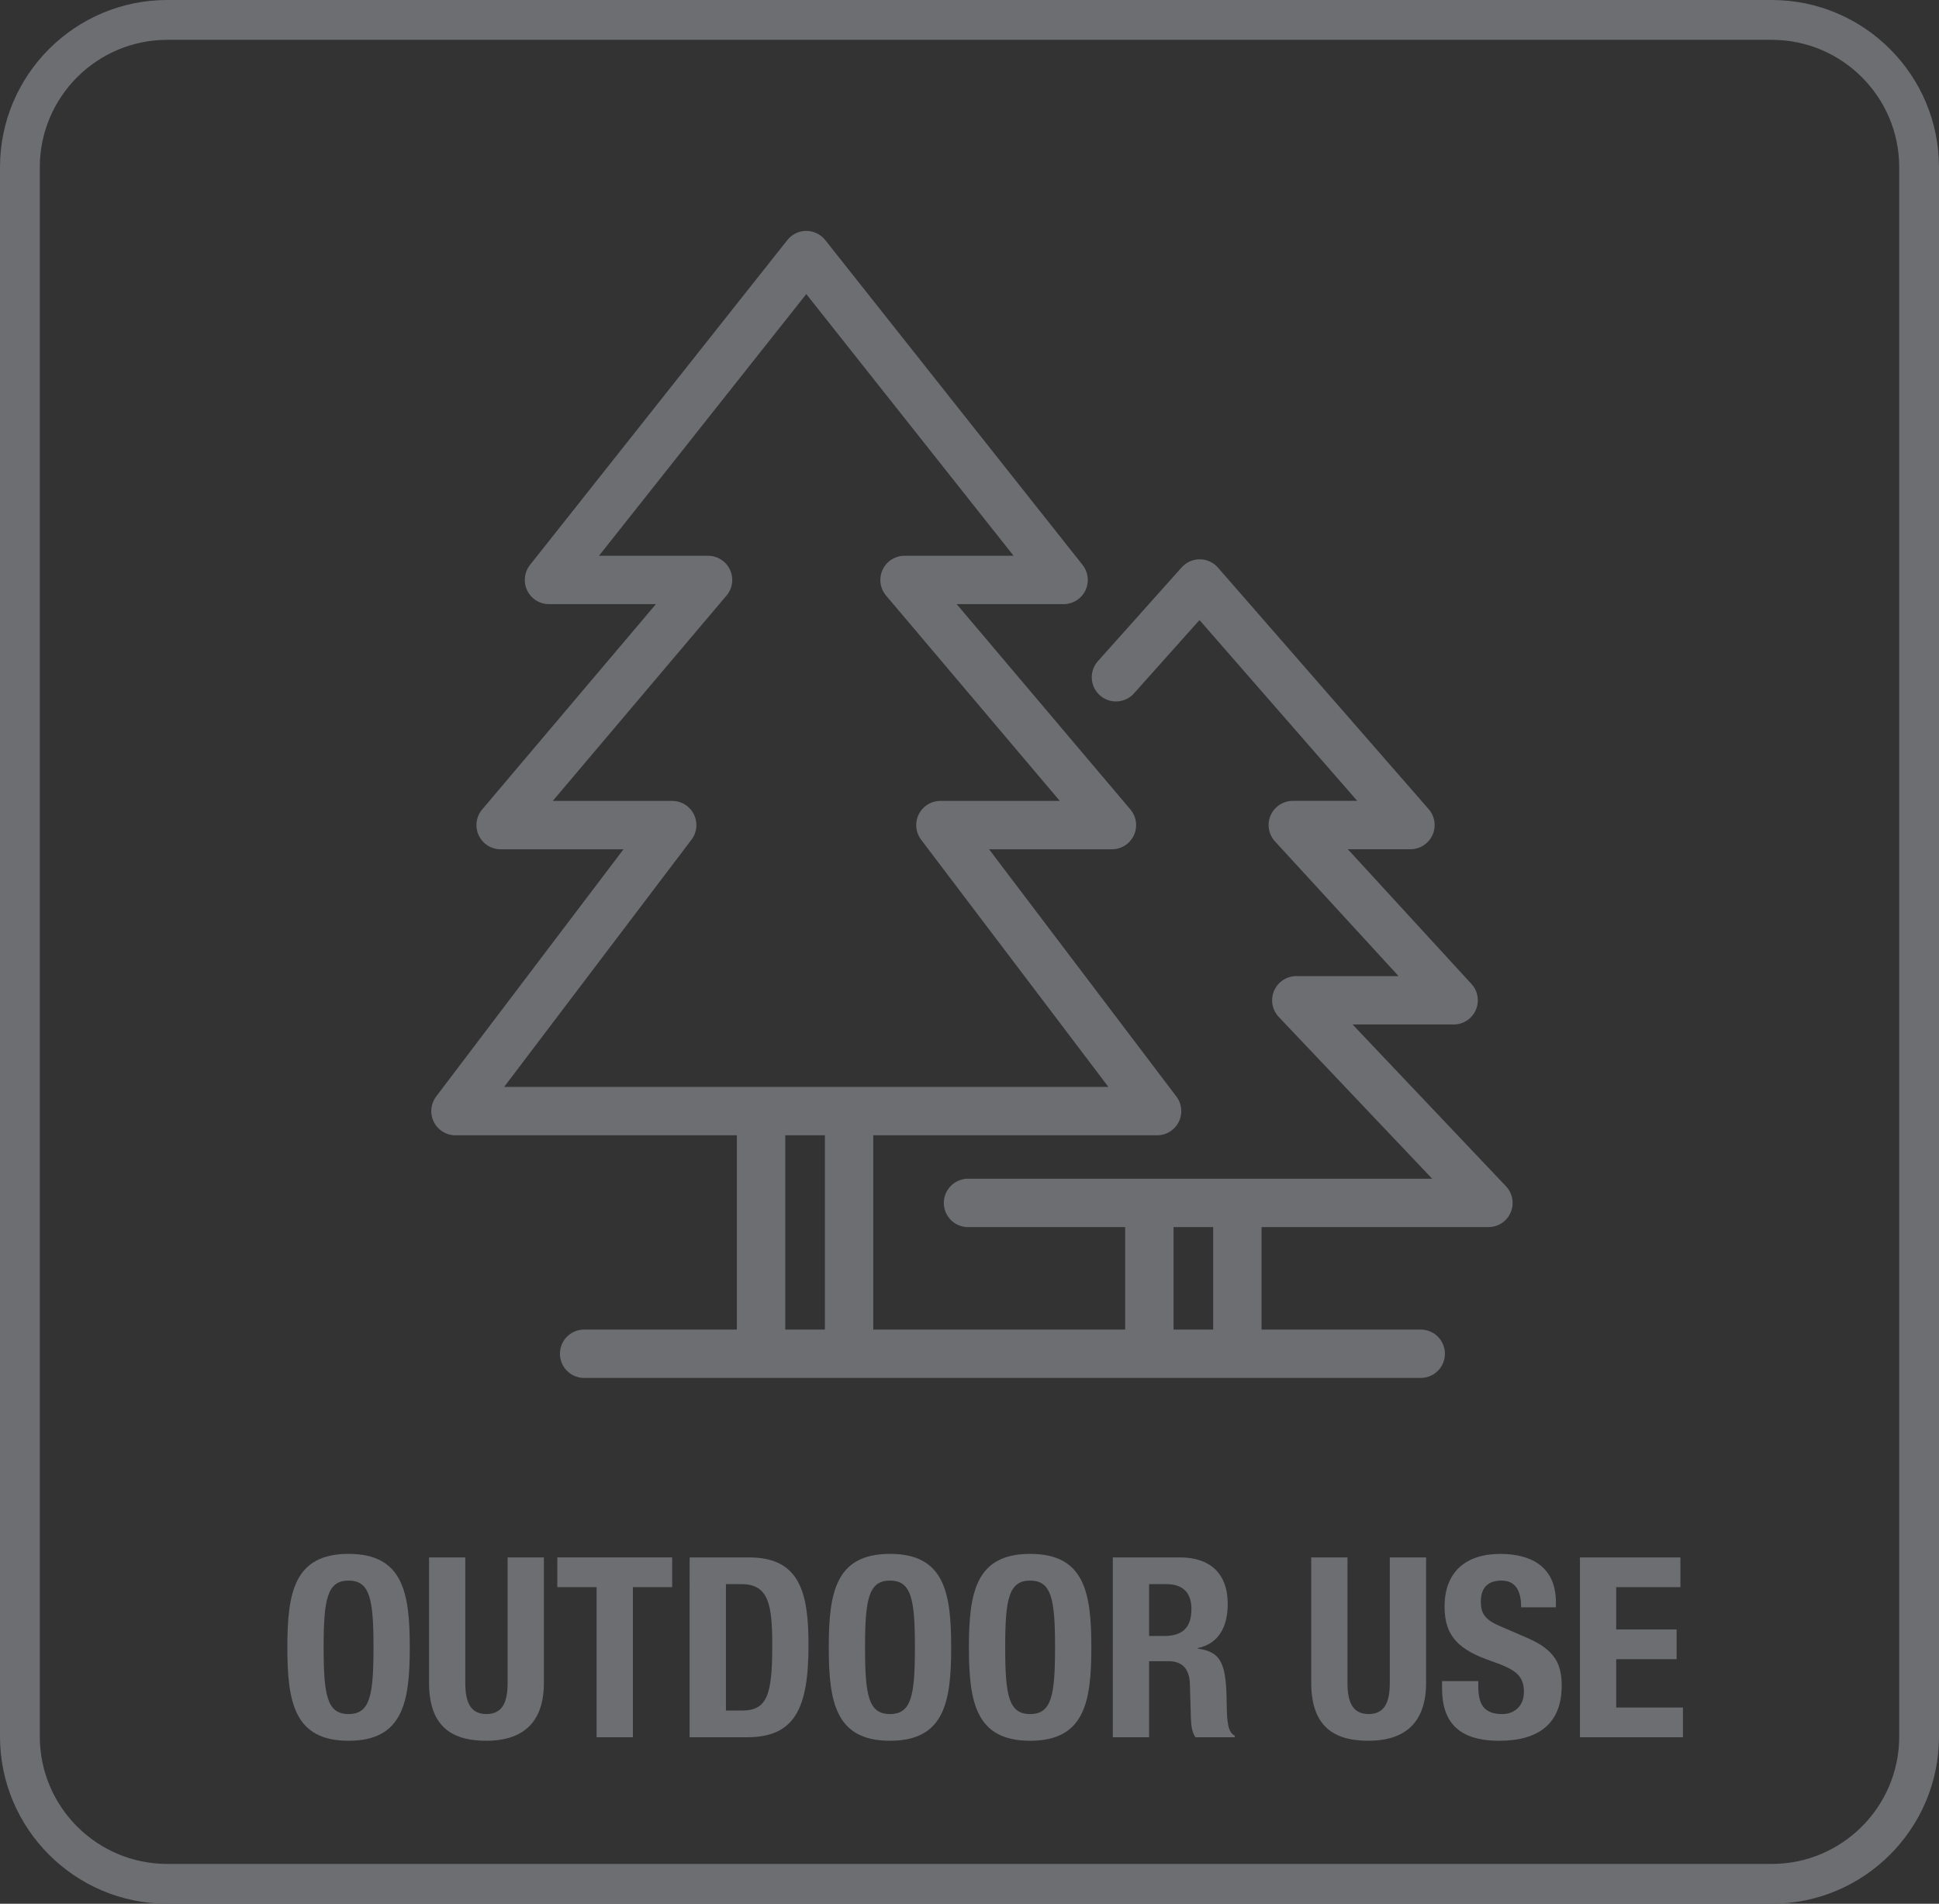
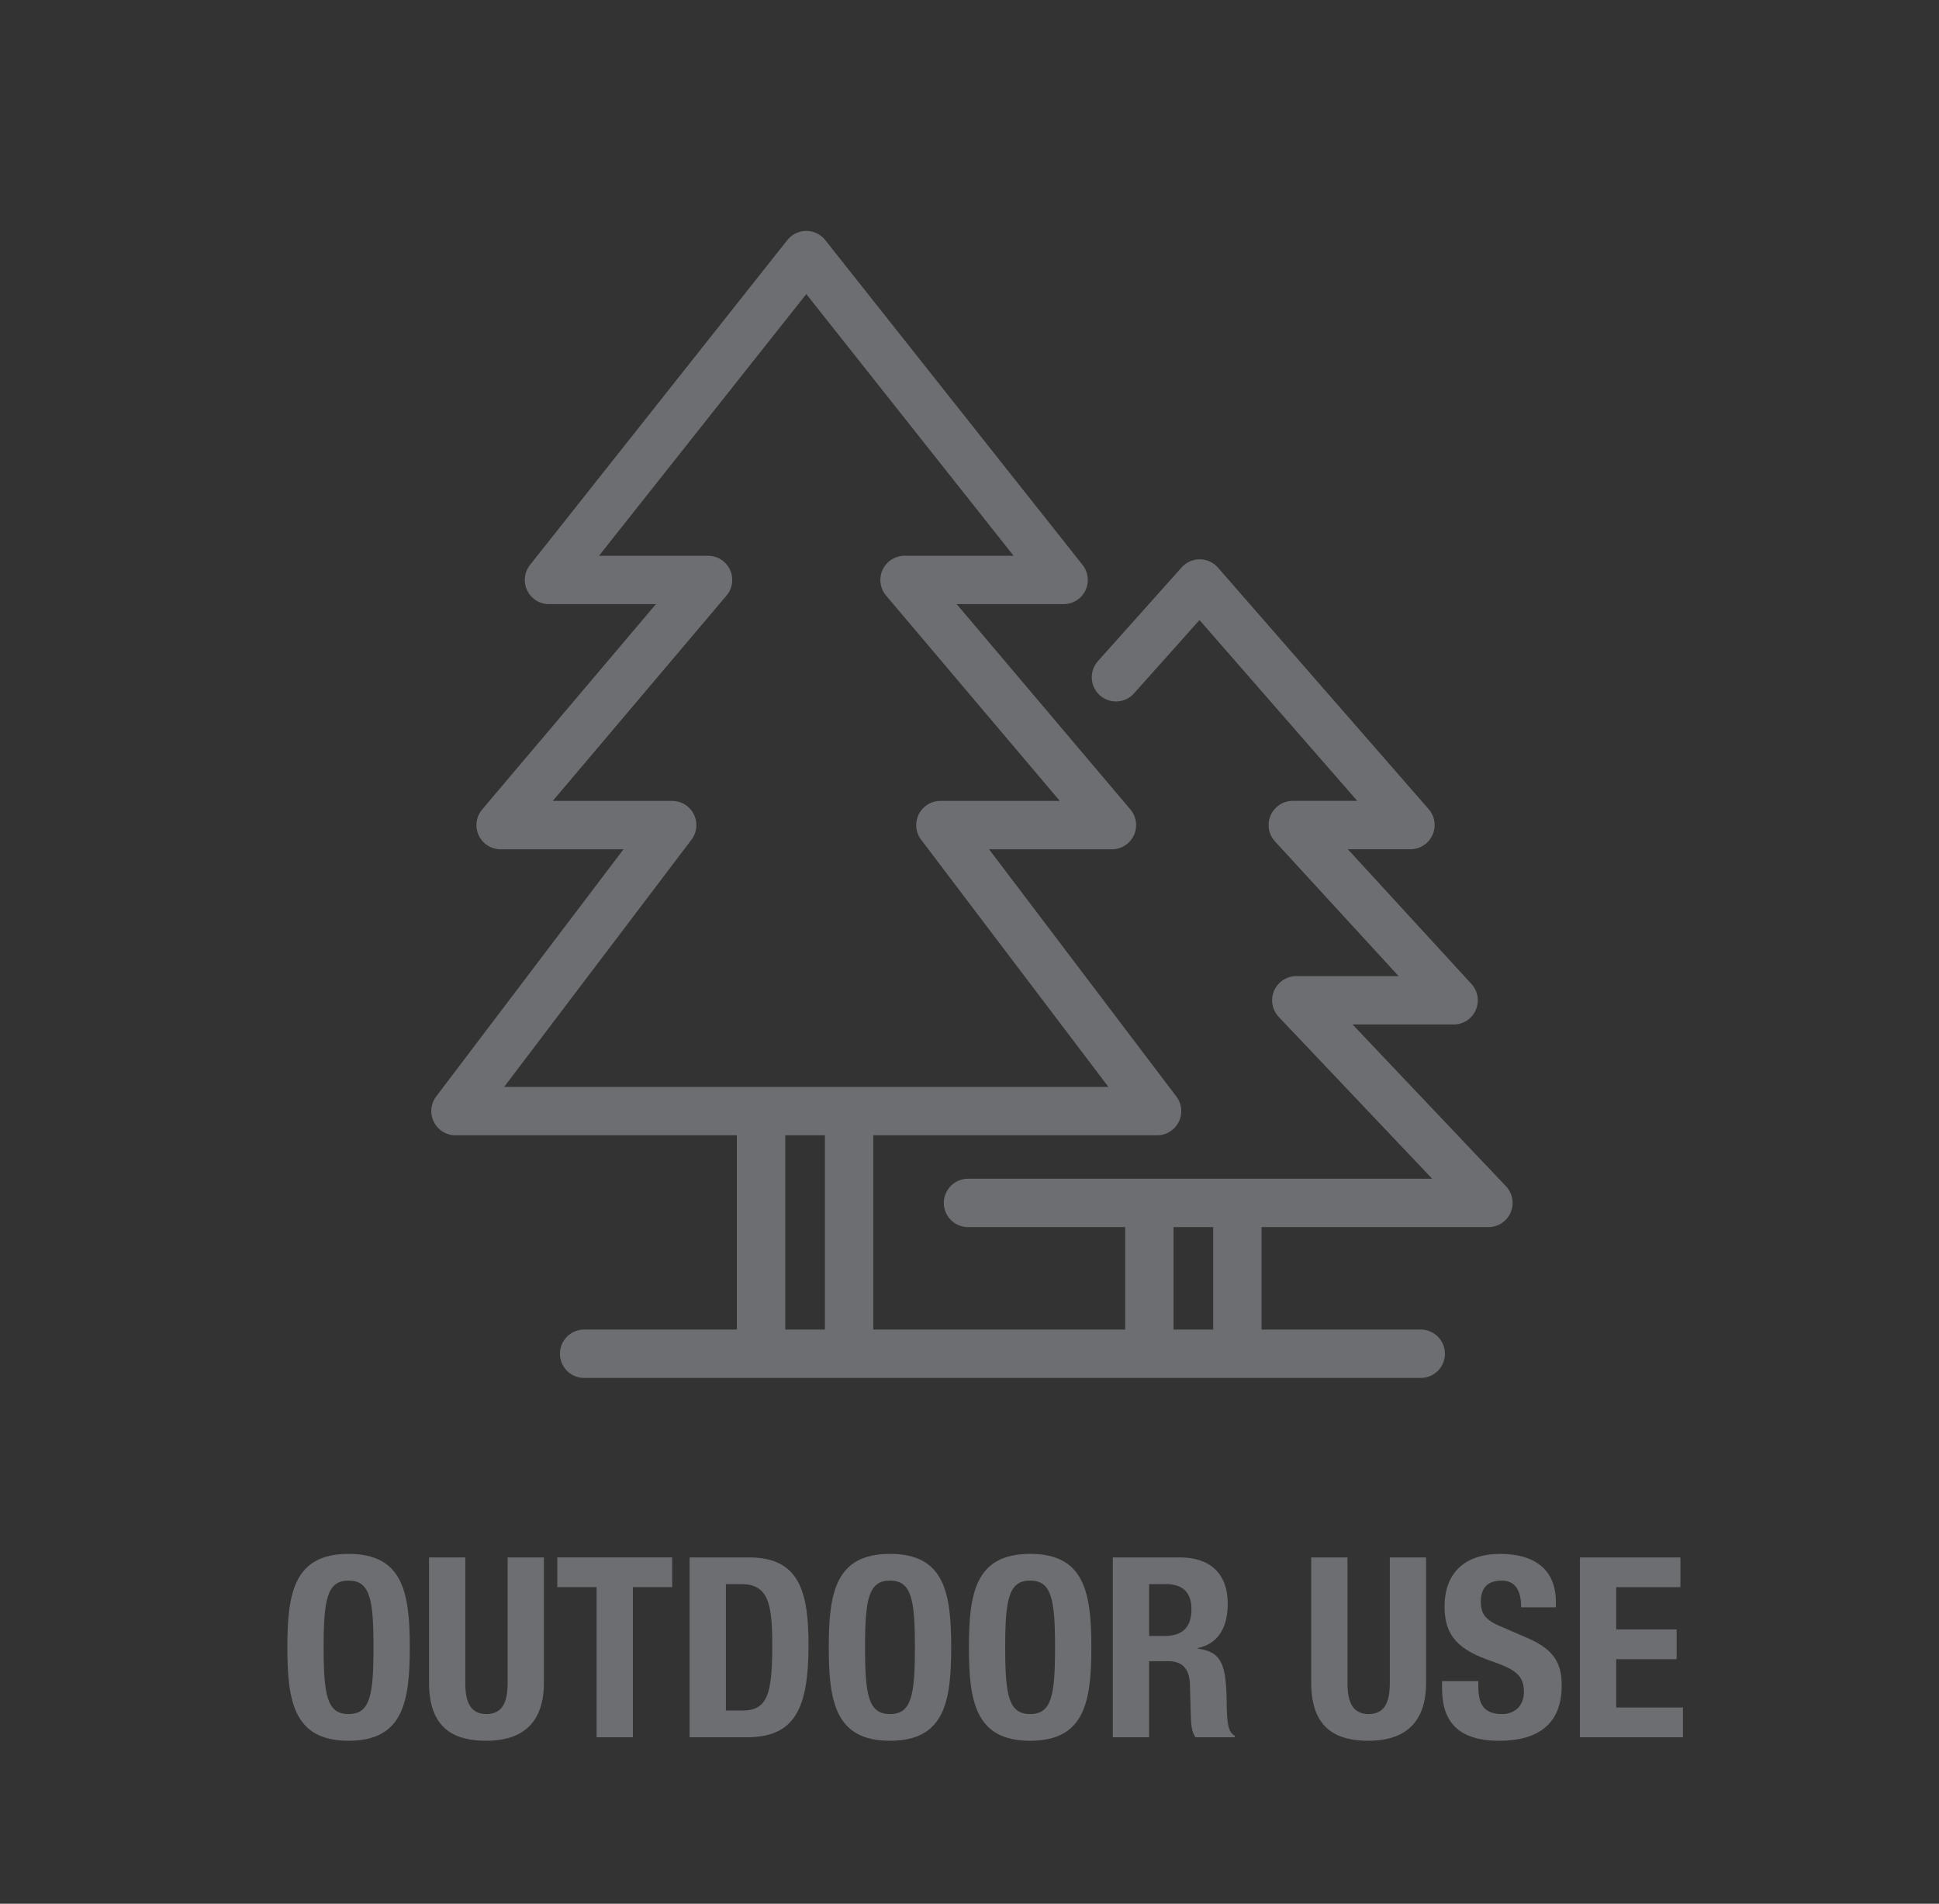
<svg xmlns="http://www.w3.org/2000/svg" xmlns:xlink="http://www.w3.org/1999/xlink" version="1.1" id="Layer_1" x="0px" y="0px" width="79.636px" height="78.192px" viewBox="0 0 79.636 78.192" enable-background="new 0 0 79.636 78.192" xml:space="preserve">
  <rect x="0" y="0" width="79.636" height="78.192" fill="#333333" stroke="none" />
  <g>
    <defs>
      <rect id="SVGID_1_" x="-177.389" y="-1286.239" width="881.008" height="1457.008" />
    </defs>
    <clipPath id="SVGID_2_">
      <use xlink:href="#SVGID_1_" overflow="visible" />
    </clipPath>
  </g>
  <g>
    <defs>
      <rect id="SVGID_5_" x="-177.389" y="-1286.239" width="881.008" height="1457.008" />
    </defs>
    <clipPath id="SVGID_4_">
      <use xlink:href="#SVGID_5_" overflow="visible" />
    </clipPath>
  </g>
  <g>
    <defs>
      <rect id="SVGID_7_" x="-177.389" y="-1286.239" width="881.008" height="1457.008" />
    </defs>
    <clipPath id="SVGID_6_">
      <use xlink:href="#SVGID_7_" overflow="visible" />
    </clipPath>
  </g>
  <g>
    <defs>
      <rect id="SVGID_9_" x="-177.389" y="-1286.239" width="881.008" height="1457.008" />
    </defs>
    <clipPath id="SVGID_8_">
      <use xlink:href="#SVGID_9_" overflow="visible" />
    </clipPath>
  </g>
  <g>
    <defs>
      <rect id="SVGID_11_" x="-177.389" y="-1286.239" width="881.008" height="1457.008" />
    </defs>
    <clipPath id="SVGID_10_">
      <use xlink:href="#SVGID_11_" overflow="visible" />
    </clipPath>
  </g>
  <g>
    <defs>
      <rect id="SVGID_13_" x="-177.389" y="-1286.239" width="881.008" height="1457.008" />
    </defs>
    <clipPath id="SVGID_12_">
      <use xlink:href="#SVGID_13_" overflow="visible" />
    </clipPath>
  </g>
  <g>
    <defs>
      <rect id="SVGID_15_" x="-177.389" y="-1286.239" width="881.008" height="1457.008" />
    </defs>
    <clipPath id="SVGID_14_">
      <use xlink:href="#SVGID_15_" overflow="visible" />
    </clipPath>
  </g>
  <g>
    <defs>
      <rect id="SVGID_17_" x="-177.389" y="-1286.239" width="881.008" height="1457.008" />
    </defs>
    <clipPath id="SVGID_16_">
      <use xlink:href="#SVGID_17_" overflow="visible" />
    </clipPath>
  </g>
  <g>
    <defs>
      <rect id="SVGID_21_" x="-177.389" y="-1286.239" width="881.008" height="1457.008" />
    </defs>
    <clipPath id="SVGID_18_">
      <use xlink:href="#SVGID_21_" overflow="visible" />
    </clipPath>
  </g>
  <g>
    <defs>
      <rect id="SVGID_23_" x="-177.389" y="-1286.239" width="881.008" height="1457.008" />
    </defs>
    <clipPath id="SVGID_20_">
      <use xlink:href="#SVGID_23_" overflow="visible" />
    </clipPath>
  </g>
  <g>
    <defs>
      <rect id="SVGID_25_" x="-177.389" y="-1286.239" width="881.008" height="1457.008" />
    </defs>
    <clipPath id="SVGID_22_">
      <use xlink:href="#SVGID_25_" overflow="visible" />
    </clipPath>
  </g>
  <g>
    <defs>
      <rect id="SVGID_27_" x="-177.389" y="-1286.239" width="881.008" height="1457.008" />
    </defs>
    <clipPath id="SVGID_24_">
      <use xlink:href="#SVGID_27_" overflow="visible" />
    </clipPath>
  </g>
  <g>
    <defs>
      <rect id="SVGID_29_" x="-177.389" y="-1286.239" width="881.008" height="1457.008" />
    </defs>
    <clipPath id="SVGID_26_">
      <use xlink:href="#SVGID_29_" overflow="visible" />
    </clipPath>
  </g>
  <g>
    <defs>
      <rect id="SVGID_31_" x="-177.389" y="-1286.239" width="881.008" height="1457.008" />
    </defs>
    <clipPath id="SVGID_28_">
      <use xlink:href="#SVGID_31_" overflow="visible" />
    </clipPath>
  </g>
  <g>
    <defs>
      <rect id="SVGID_33_" x="-177.389" y="-1286.239" width="881.008" height="1457.008" />
    </defs>
    <clipPath id="SVGID_30_">
      <use xlink:href="#SVGID_33_" overflow="visible" />
    </clipPath>
  </g>
  <g>
    <defs>
      <rect id="SVGID_35_" x="-177.389" y="-1286.239" width="881.008" height="1457.008" />
    </defs>
    <clipPath id="SVGID_32_">
      <use xlink:href="#SVGID_35_" overflow="visible" />
    </clipPath>
  </g>
  <g>
    <defs>
      <rect id="SVGID_37_" x="-177.389" y="-1286.239" width="881.008" height="1457.008" />
    </defs>
    <clipPath id="SVGID_34_">
      <use xlink:href="#SVGID_37_" overflow="visible" />
    </clipPath>
  </g>
  <g>
    <defs>
      <rect id="SVGID_39_" x="-177.389" y="-1286.239" width="881.008" height="1457.008" />
    </defs>
    <clipPath id="SVGID_36_">
      <use xlink:href="#SVGID_39_" overflow="visible" />
    </clipPath>
  </g>
  <g>
    <defs>
-       <rect id="SVGID_41_" x="-177.389" y="-1286.239" width="881.008" height="1457.008" />
-     </defs>
+       </defs>
    <clipPath id="SVGID_38_">
      <use xlink:href="#SVGID_41_" overflow="visible" />
    </clipPath>
  </g>
  <g>
    <defs>
      <rect id="SVGID_43_" x="-177.389" y="-1286.239" width="881.008" height="1457.008" />
    </defs>
    <clipPath id="SVGID_40_">
      <use xlink:href="#SVGID_43_" overflow="visible" />
    </clipPath>
  </g>
  <g>
    <defs>
      <rect id="SVGID_45_" x="-177.389" y="-1286.239" width="881.008" height="1457.008" />
    </defs>
    <clipPath id="SVGID_42_">
      <use xlink:href="#SVGID_45_" overflow="visible" />
    </clipPath>
  </g>
  <g>
    <defs>
      <rect id="SVGID_47_" x="-177.389" y="-1286.239" width="881.008" height="1457.008" />
    </defs>
    <clipPath id="SVGID_44_">
      <use xlink:href="#SVGID_47_" overflow="visible" />
    </clipPath>
  </g>
  <g>
    <defs>
      <rect id="SVGID_49_" x="-177.389" y="-1286.239" width="881.008" height="1457.008" />
    </defs>
    <clipPath id="SVGID_46_">
      <use xlink:href="#SVGID_49_" overflow="visible" />
    </clipPath>
  </g>
  <g>
    <defs>
      <rect id="SVGID_51_" x="-177.389" y="-1286.239" width="881.008" height="1457.008" />
    </defs>
    <clipPath id="SVGID_48_">
      <use xlink:href="#SVGID_51_" overflow="visible" />
    </clipPath>
  </g>
  <g>
    <defs>
      <rect id="SVGID_53_" x="-177.389" y="-1286.239" width="881.008" height="1457.008" />
    </defs>
    <clipPath id="SVGID_50_">
      <use xlink:href="#SVGID_53_" overflow="visible" />
    </clipPath>
  </g>
  <g>
    <defs>
      <rect id="SVGID_55_" x="-177.389" y="-1286.239" width="881.008" height="1457.008" />
    </defs>
    <clipPath id="SVGID_52_">
      <use xlink:href="#SVGID_55_" overflow="visible" />
    </clipPath>
  </g>
  <g>
    <defs>
      <rect id="SVGID_57_" x="-177.389" y="-1286.239" width="881.008" height="1457.008" />
    </defs>
    <clipPath id="SVGID_54_">
      <use xlink:href="#SVGID_57_" overflow="visible" />
    </clipPath>
  </g>
  <g>
    <defs>
      <rect id="SVGID_59_" x="-177.389" y="-1286.239" width="881.008" height="1457.008" />
    </defs>
    <clipPath id="SVGID_56_">
      <use xlink:href="#SVGID_59_" overflow="visible" />
    </clipPath>
  </g>
  <g>
    <defs>
      <rect id="SVGID_61_" x="-177.389" y="-1286.239" width="881.008" height="1457.008" />
    </defs>
    <clipPath id="SVGID_58_">
      <use xlink:href="#SVGID_61_" overflow="visible" />
    </clipPath>
  </g>
  <g>
    <defs>
      <rect id="SVGID_63_" x="-177.389" y="-1286.239" width="881.008" height="1457.008" />
    </defs>
    <clipPath id="SVGID_60_">
      <use xlink:href="#SVGID_63_" overflow="visible" />
    </clipPath>
  </g>
  <g>
    <defs>
      <rect id="SVGID_65_" x="-177.389" y="-1286.239" width="881.008" height="1457.008" />
    </defs>
    <clipPath id="SVGID_62_">
      <use xlink:href="#SVGID_65_" overflow="visible" />
    </clipPath>
  </g>
  <g>
    <defs>
      <rect id="SVGID_67_" x="-177.389" y="-1286.239" width="881.008" height="1457.008" />
    </defs>
    <clipPath id="SVGID_64_">
      <use xlink:href="#SVGID_67_" overflow="visible" />
    </clipPath>
  </g>
  <g>
    <defs>
      <rect id="SVGID_71_" x="-177.389" y="-1286.239" width="881.008" height="1457.008" />
    </defs>
    <clipPath id="SVGID_66_">
      <use xlink:href="#SVGID_71_" overflow="visible" />
    </clipPath>
  </g>
  <g>
    <defs>
      <rect id="SVGID_73_" x="-177.389" y="-1286.239" width="881.008" height="1457.008" />
    </defs>
    <clipPath id="SVGID_68_">
      <use xlink:href="#SVGID_73_" overflow="visible" />
    </clipPath>
  </g>
  <g>
    <defs>
      <rect id="SVGID_75_" x="-177.389" y="-1286.239" width="881.008" height="1457.008" />
    </defs>
    <clipPath id="SVGID_70_">
      <use xlink:href="#SVGID_75_" overflow="visible" />
    </clipPath>
  </g>
  <g>
    <defs>
      <rect id="SVGID_77_" x="-177.389" y="-1286.239" width="881.008" height="1457.008" />
    </defs>
    <clipPath id="SVGID_72_">
      <use xlink:href="#SVGID_77_" overflow="visible" />
    </clipPath>
  </g>
  <g>
    <defs>
      <rect id="SVGID_79_" x="-177.389" y="-1286.239" width="881.008" height="1457.008" />
    </defs>
    <clipPath id="SVGID_74_">
      <use xlink:href="#SVGID_79_" overflow="visible" />
    </clipPath>
  </g>
  <g>
    <defs>
      <rect id="SVGID_81_" x="-177.389" y="-1286.239" width="881.008" height="1457.008" />
    </defs>
    <clipPath id="SVGID_76_">
      <use xlink:href="#SVGID_81_" overflow="visible" />
    </clipPath>
  </g>
  <g>
    <defs>
      <rect id="SVGID_83_" x="-177.389" y="-1286.239" width="881.008" height="1457.008" />
    </defs>
    <clipPath id="SVGID_78_">
      <use xlink:href="#SVGID_83_" overflow="visible" />
    </clipPath>
  </g>
  <g>
    <defs>
      <rect id="SVGID_85_" x="-177.389" y="-1286.239" width="881.008" height="1457.008" />
    </defs>
    <clipPath id="SVGID_80_">
      <use xlink:href="#SVGID_85_" overflow="visible" />
    </clipPath>
  </g>
  <g>
    <defs>
-       <rect id="SVGID_87_" x="-177.389" y="-1286.239" width="881.008" height="1457.008" />
-     </defs>
+       </defs>
    <clipPath id="SVGID_82_">
      <use xlink:href="#SVGID_87_" overflow="visible" />
    </clipPath>
  </g>
  <g>
    <defs>
      <rect id="SVGID_89_" x="-177.389" y="-1286.239" width="881.008" height="1457.008" />
    </defs>
    <clipPath id="SVGID_84_">
      <use xlink:href="#SVGID_89_" overflow="visible" />
    </clipPath>
  </g>
  <g>
    <defs>
      <rect id="SVGID_91_" x="-177.389" y="-1286.239" width="881.008" height="1457.008" />
    </defs>
    <clipPath id="SVGID_86_">
      <use xlink:href="#SVGID_91_" overflow="visible" />
    </clipPath>
  </g>
  <g>
    <defs>
      <rect id="SVGID_93_" x="-177.389" y="-1286.239" width="881.008" height="1457.008" />
    </defs>
    <clipPath id="SVGID_88_">
      <use xlink:href="#SVGID_93_" overflow="visible" />
    </clipPath>
  </g>
  <g>
    <defs>
      <rect id="SVGID_95_" x="-177.389" y="-1286.239" width="881.008" height="1457.008" />
    </defs>
    <clipPath id="SVGID_90_">
      <use xlink:href="#SVGID_95_" overflow="visible" />
    </clipPath>
  </g>
  <g>
    <defs>
      <rect id="SVGID_97_" x="-177.389" y="-1286.239" width="881.008" height="1457.008" />
    </defs>
    <clipPath id="SVGID_92_">
      <use xlink:href="#SVGID_97_" overflow="visible" />
    </clipPath>
  </g>
  <g>
    <defs>
      <rect id="SVGID_99_" x="-177.389" y="-1286.239" width="881.008" height="1457.008" />
    </defs>
    <clipPath id="SVGID_94_">
      <use xlink:href="#SVGID_99_" overflow="visible" />
    </clipPath>
  </g>
  <g>
    <defs>
      <rect id="SVGID_101_" x="-177.389" y="-1286.239" width="881.008" height="1457.008" />
    </defs>
    <clipPath id="SVGID_96_">
      <use xlink:href="#SVGID_101_" overflow="visible" />
    </clipPath>
  </g>
  <g>
    <defs>
      <rect id="SVGID_103_" x="-177.389" y="-1286.239" width="881.008" height="1457.008" />
    </defs>
    <clipPath id="SVGID_98_">
      <use xlink:href="#SVGID_103_" overflow="visible" />
    </clipPath>
  </g>
  <g>
    <defs>
      <rect id="SVGID_107_" x="-177.389" y="-1286.239" width="881.008" height="1457.008" />
    </defs>
    <clipPath id="SVGID_100_">
      <use xlink:href="#SVGID_107_" overflow="visible" />
    </clipPath>
  </g>
  <g>
    <defs>
      <rect id="SVGID_109_" x="-177.389" y="-1286.239" width="881.008" height="1457.008" />
    </defs>
    <clipPath id="SVGID_102_">
      <use xlink:href="#SVGID_109_" overflow="visible" />
    </clipPath>
  </g>
  <g>
    <defs>
-       <rect id="SVGID_111_" x="-177.389" y="-1286.239" width="881.008" height="1457.008" />
-     </defs>
+       </defs>
    <clipPath id="SVGID_104_">
      <use xlink:href="#SVGID_111_" overflow="visible" />
    </clipPath>
  </g>
  <g>
    <defs>
      <rect id="SVGID_115_" x="-177.389" y="-1286.239" width="881.008" height="1457.008" />
    </defs>
    <clipPath id="SVGID_106_">
      <use xlink:href="#SVGID_115_" overflow="visible" />
    </clipPath>
  </g>
  <g>
    <defs>
      <rect id="SVGID_117_" x="-177.389" y="-1286.239" width="881.008" height="1457.008" />
    </defs>
    <clipPath id="SVGID_108_">
      <use xlink:href="#SVGID_117_" overflow="visible" />
    </clipPath>
  </g>
  <g>
    <defs>
      <rect id="SVGID_119_" x="-177.389" y="-1286.239" width="881.008" height="1457.008" />
    </defs>
    <clipPath id="SVGID_110_">
      <use xlink:href="#SVGID_119_" overflow="visible" />
    </clipPath>
  </g>
  <g>
    <defs>
      <rect id="SVGID_121_" x="-177.389" y="-1286.239" width="881.008" height="1457.008" />
    </defs>
    <clipPath id="SVGID_112_">
      <use xlink:href="#SVGID_121_" overflow="visible" />
    </clipPath>
  </g>
  <g>
    <defs>
      <rect id="SVGID_123_" x="-177.389" y="-1286.239" width="881.008" height="1457.008" />
    </defs>
    <clipPath id="SVGID_114_">
      <use xlink:href="#SVGID_123_" overflow="visible" />
    </clipPath>
  </g>
  <g>
    <defs>
      <rect id="SVGID_125_" x="-177.389" y="-1286.239" width="881.008" height="1457.008" />
    </defs>
    <clipPath id="SVGID_116_">
      <use xlink:href="#SVGID_125_" overflow="visible" />
    </clipPath>
  </g>
  <g>
    <defs>
      <rect id="SVGID_127_" x="-177.389" y="-1286.239" width="881.008" height="1457.008" />
    </defs>
    <clipPath id="SVGID_118_">
      <use xlink:href="#SVGID_127_" overflow="visible" />
    </clipPath>
  </g>
  <g>
    <defs>
      <rect id="SVGID_129_" x="-177.389" y="-1286.239" width="881.008" height="1457.008" />
    </defs>
    <clipPath id="SVGID_120_">
      <use xlink:href="#SVGID_129_" overflow="visible" />
    </clipPath>
  </g>
  <g>
    <defs>
      <rect id="SVGID_131_" x="-177.389" y="-1286.239" width="881.008" height="1457.008" />
    </defs>
    <clipPath id="SVGID_122_">
      <use xlink:href="#SVGID_131_" overflow="visible" />
    </clipPath>
  </g>
  <g>
    <defs>
      <rect id="SVGID_133_" x="-177.389" y="-1286.239" width="881.008" height="1457.008" />
    </defs>
    <clipPath id="SVGID_124_">
      <use xlink:href="#SVGID_133_" overflow="visible" />
    </clipPath>
  </g>
  <g>
    <defs>
      <rect id="SVGID_135_" x="-177.389" y="-1286.239" width="881.008" height="1457.008" />
    </defs>
    <clipPath id="SVGID_126_">
      <use xlink:href="#SVGID_135_" overflow="visible" />
    </clipPath>
  </g>
  <g>
    <defs>
      <rect id="SVGID_137_" x="-177.389" y="-1286.239" width="881.008" height="1457.008" />
    </defs>
    <clipPath id="SVGID_128_">
      <use xlink:href="#SVGID_137_" overflow="visible" />
    </clipPath>
  </g>
  <g>
    <defs>
      <rect id="SVGID_139_" x="-177.389" y="-1286.239" width="881.008" height="1457.008" />
    </defs>
    <clipPath id="SVGID_130_">
      <use xlink:href="#SVGID_139_" overflow="visible" />
    </clipPath>
  </g>
  <g>
    <defs>
      <rect id="SVGID_141_" x="-177.389" y="-1286.239" width="881.008" height="1457.008" />
    </defs>
    <clipPath id="SVGID_132_">
      <use xlink:href="#SVGID_141_" overflow="visible" />
    </clipPath>
-     <path clip-path="url(#SVGID_132_)" fill="#6D6E71" d="M6.868,1.636c-2.885,0-5.233,2.347-5.233,5.231v64.458   c0,2.885,2.348,5.232,5.233,5.232h65.9c2.887,0,5.234-2.348,5.234-5.233V6.869c0-2.887-2.347-5.233-5.234-5.233H6.868z    M72.768,78.192h-65.9C3.08,78.192,0,75.111,0,71.325V6.867C0,3.081,3.08,0,6.868,0h65.9c3.788,0,6.868,3.081,6.868,6.869v64.455   C79.636,75.111,76.556,78.192,72.768,78.192" />
  </g>
  <g>
    <path fill="#6D6E71" d="M14.316,63.822c2.235,0,2.514,1.593,2.514,3.838s-0.279,3.838-2.514,3.838   c-2.234,0-2.514-1.593-2.514-3.838S12.082,63.822,14.316,63.822z M14.316,70.401c0.879,0,1.024-0.755,1.024-2.741   c0-1.976-0.145-2.741-1.024-2.741s-1.024,0.766-1.024,2.741C13.292,69.646,13.437,70.401,14.316,70.401z" />
    <path fill="#6D6E71" d="M19.11,63.967v5.152c0,0.734,0.176,1.282,0.869,1.282c0.693,0,0.869-0.548,0.869-1.282v-5.152h1.49v5.152   c0,1.883-1.148,2.379-2.359,2.379c-1.21,0-2.358-0.403-2.358-2.379v-5.152H19.11z" />
    <path fill="#6D6E71" d="M27.607,63.967v1.221h-1.614v6.166h-1.49v-6.166h-1.614v-1.221H27.607z" />
    <path fill="#6D6E71" d="M28.324,63.967h2.441c2.069,0,2.441,1.417,2.441,3.59c0,2.617-0.559,3.797-2.535,3.797h-2.348V63.967z    M29.814,70.257h0.662c1.034,0,1.241-0.651,1.241-2.659c0-1.676-0.134-2.534-1.272-2.534h-0.631V70.257z" />
    <path fill="#6D6E71" d="M36.552,63.822c2.235,0,2.514,1.593,2.514,3.838s-0.279,3.838-2.514,3.838   c-2.234,0-2.514-1.593-2.514-3.838S34.318,63.822,36.552,63.822z M36.552,70.401c0.879,0,1.024-0.755,1.024-2.741   c0-1.976-0.145-2.741-1.024-2.741s-1.024,0.766-1.024,2.741C35.528,69.646,35.673,70.401,36.552,70.401z" />
    <path fill="#6D6E71" d="M42.308,63.822c2.235,0,2.514,1.593,2.514,3.838s-0.279,3.838-2.514,3.838   c-2.234,0-2.514-1.593-2.514-3.838S40.074,63.822,42.308,63.822z M42.308,70.401c0.879,0,1.024-0.755,1.024-2.741   c0-1.976-0.145-2.741-1.024-2.741s-1.024,0.766-1.024,2.741C41.284,69.646,41.429,70.401,42.308,70.401z" />
    <path fill="#6D6E71" d="M45.705,63.967h2.752c1.221,0,1.966,0.642,1.966,1.903c0,0.983-0.393,1.646-1.231,1.821v0.021   c1.014,0.135,1.169,0.693,1.189,2.255c0.01,0.776,0.052,1.18,0.331,1.324v0.063h-1.614c-0.145-0.207-0.176-0.486-0.187-0.776   l-0.041-1.417c-0.021-0.579-0.279-0.931-0.879-0.931h-0.797v3.124h-1.49V63.967z M47.195,67.194h0.621   c0.714,0,1.117-0.311,1.117-1.106c0-0.683-0.362-1.024-1.035-1.024h-0.704V67.194z" />
    <path fill="#6D6E71" d="M55.342,63.967v5.152c0,0.734,0.176,1.282,0.869,1.282c0.693,0,0.869-0.548,0.869-1.282v-5.152h1.49v5.152   c0,1.883-1.148,2.379-2.359,2.379c-1.21,0-2.358-0.403-2.358-2.379v-5.152H55.342z" />
    <path fill="#6D6E71" d="M60.715,69.047v0.217c0,0.693,0.197,1.138,0.983,1.138c0.455,0,0.89-0.289,0.89-0.91   c0-0.672-0.341-0.921-1.324-1.262c-1.324-0.455-1.935-1.004-1.935-2.235c0-1.438,0.879-2.172,2.286-2.172   c1.324,0,2.287,0.568,2.287,1.986v0.207h-1.428c0-0.693-0.238-1.097-0.807-1.097c-0.672,0-0.848,0.424-0.848,0.858   c0,0.455,0.134,0.734,0.766,1.004l1.148,0.496c1.117,0.486,1.407,1.056,1.407,1.955c0,1.563-0.952,2.266-2.565,2.266   c-1.687,0-2.349-0.786-2.349-2.151v-0.3H60.715z" />
    <path fill="#6D6E71" d="M69.016,63.967v1.221h-2.638v1.738h2.483v1.221h-2.483v1.986h2.742v1.221h-4.231v-7.387H69.016z" />
  </g>
  <path fill="none" stroke="#6D6E71" stroke-width="1.987" stroke-linecap="round" stroke-linejoin="round" stroke-miterlimit="10" d="  M45.833,27.817l3.44-3.851l8.655,9.921h-4.832l6.605,7.198H53.24l7.891,8.322H39.757 M50.819,55.602v-6.193 M47.205,55.602v-6.193   M47.522,45.636H18.706l8.901-11.747h-7.046l8.519-10.069h-6.533l10.568-13.342l10.568,13.342h-6.533l8.518,10.069h-7.045  L47.522,45.636z M34.872,55.602v-9.966 M31.257,55.602v-9.966 M23.991,55.602H58.35" />
  <g>
    <defs>
      <rect id="SVGID_143_" x="-177.389" y="-1286.239" width="881.008" height="1457.008" />
    </defs>
    <clipPath id="SVGID_134_">
      <use xlink:href="#SVGID_143_" overflow="visible" />
    </clipPath>
  </g>
  <g>
    <defs>
      <rect id="SVGID_145_" x="-177.389" y="-1286.239" width="881.008" height="1457.008" />
    </defs>
    <clipPath id="SVGID_136_">
      <use xlink:href="#SVGID_145_" overflow="visible" />
    </clipPath>
  </g>
  <g>
    <defs>
      <rect id="SVGID_147_" x="-177.389" y="-1286.239" width="881.008" height="1457.008" />
    </defs>
    <clipPath id="SVGID_138_">
      <use xlink:href="#SVGID_147_" overflow="visible" />
    </clipPath>
  </g>
  <g>
    <defs>
      <rect id="SVGID_151_" x="-177.389" y="-1286.239" width="881.008" height="1457.008" />
    </defs>
    <clipPath id="SVGID_140_">
      <use xlink:href="#SVGID_151_" overflow="visible" />
    </clipPath>
  </g>
  <g>
    <defs>
      <rect id="SVGID_153_" x="-177.389" y="-1286.239" width="881.008" height="1457.008" />
    </defs>
    <clipPath id="SVGID_142_">
      <use xlink:href="#SVGID_153_" overflow="visible" />
    </clipPath>
  </g>
  <g>
    <defs>
      <rect id="SVGID_155_" x="-177.389" y="-1286.239" width="881.008" height="1457.008" />
    </defs>
    <clipPath id="SVGID_144_">
      <use xlink:href="#SVGID_155_" overflow="visible" />
    </clipPath>
  </g>
  <g>
    <defs>
      <rect id="SVGID_157_" x="-177.389" y="-1286.239" width="881.008" height="1457.008" />
    </defs>
    <clipPath id="SVGID_146_">
      <use xlink:href="#SVGID_157_" overflow="visible" />
    </clipPath>
  </g>
  <g>
    <defs>
      <rect id="SVGID_159_" x="-177.389" y="-1286.239" width="881.008" height="1457.008" />
    </defs>
    <clipPath id="SVGID_148_">
      <use xlink:href="#SVGID_159_" overflow="visible" />
    </clipPath>
  </g>
  <g>
    <defs>
      <rect id="SVGID_161_" x="-177.389" y="-1286.239" width="881.008" height="1457.008" />
    </defs>
    <clipPath id="SVGID_150_">
      <use xlink:href="#SVGID_161_" overflow="visible" />
    </clipPath>
  </g>
  <g>
    <defs>
      <rect id="SVGID_163_" x="-177.389" y="-1286.239" width="881.008" height="1457.008" />
    </defs>
    <clipPath id="SVGID_152_">
      <use xlink:href="#SVGID_163_" overflow="visible" />
    </clipPath>
  </g>
  <g>
    <defs>
      <rect id="SVGID_165_" x="-177.389" y="-1286.239" width="881.008" height="1457.008" />
    </defs>
    <clipPath id="SVGID_154_">
      <use xlink:href="#SVGID_165_" overflow="visible" />
    </clipPath>
  </g>
  <g>
    <defs>
      <rect id="SVGID_167_" x="-177.389" y="-1286.239" width="881.008" height="1457.008" />
    </defs>
    <clipPath id="SVGID_156_">
      <use xlink:href="#SVGID_167_" overflow="visible" />
    </clipPath>
  </g>
  <g>
    <defs>
      <rect id="SVGID_169_" x="-177.389" y="-1286.239" width="881.008" height="1457.008" />
    </defs>
    <clipPath id="SVGID_158_">
      <use xlink:href="#SVGID_169_" overflow="visible" />
    </clipPath>
  </g>
  <g>
    <defs>
      <rect id="SVGID_171_" x="-177.389" y="-1286.239" width="881.008" height="1457.008" />
    </defs>
    <clipPath id="SVGID_160_">
      <use xlink:href="#SVGID_171_" overflow="visible" />
    </clipPath>
  </g>
  <path fill="none" stroke="#FFFFFF" stroke-width="1.25" stroke-miterlimit="10" d="M695.115,170.769v15 M695.115-1286.239v-15   M-168.885,170.769v15 M-168.885-1286.239v-15 M703.619,162.265h15 M-177.389,162.265h-15 M703.619-1277.735h15 M-177.389-1277.735  h-15" />
  <path fill="none" stroke="#000000" stroke-width="0.25" stroke-miterlimit="10" d="M695.115,170.769v15 M695.115-1286.239v-15   M-168.885,170.769v15 M-168.885-1286.239v-15 M703.619,162.265h15 M-177.389,162.265h-15 M703.619-1277.735h15 M-177.389-1277.735  h-15" />
  <g>
    <defs>
      <rect id="SVGID_175_" x="-198.389" y="-1307.239" width="923.008" height="1499.008" />
    </defs>
    <clipPath id="SVGID_162_">
      <use xlink:href="#SVGID_175_" overflow="visible" />
    </clipPath>
    <path clip-path="url(#SVGID_162_)" fill="none" stroke="#FFFFFF" stroke-width="1.25" stroke-miterlimit="10" d="M703.619,173.769   v18 M703.619-1289.239v-18 M-177.389,173.769v18 M-177.389-1289.239v-18 M706.619,170.769h18 M-180.389,170.769h-18    M706.619-1286.239h18 M-180.389-1286.239h-18" />
    <path clip-path="url(#SVGID_162_)" fill="none" stroke="#000000" stroke-width="0.25" stroke-miterlimit="10" d="M703.619,173.769   v18 M703.619-1289.239v-18 M-177.389,173.769v18 M-177.389-1289.239v-18 M706.619,170.769h18 M-180.389,170.769h-18    M706.619-1286.239h18 M-180.389-1286.239h-18" />
  </g>
  <g>
    <defs>
      <rect id="SVGID_177_" x="-198.389" y="-1307.239" width="923.008" height="1499.008" />
    </defs>
    <clipPath id="SVGID_164_">
      <use xlink:href="#SVGID_177_" overflow="visible" />
    </clipPath>
  </g>
  <g>
    <defs>
      <rect id="SVGID_179_" x="-198.389" y="-1307.239" width="923.008" height="1499.008" />
    </defs>
    <clipPath id="SVGID_166_">
      <use xlink:href="#SVGID_179_" overflow="visible" />
    </clipPath>
  </g>
</svg>